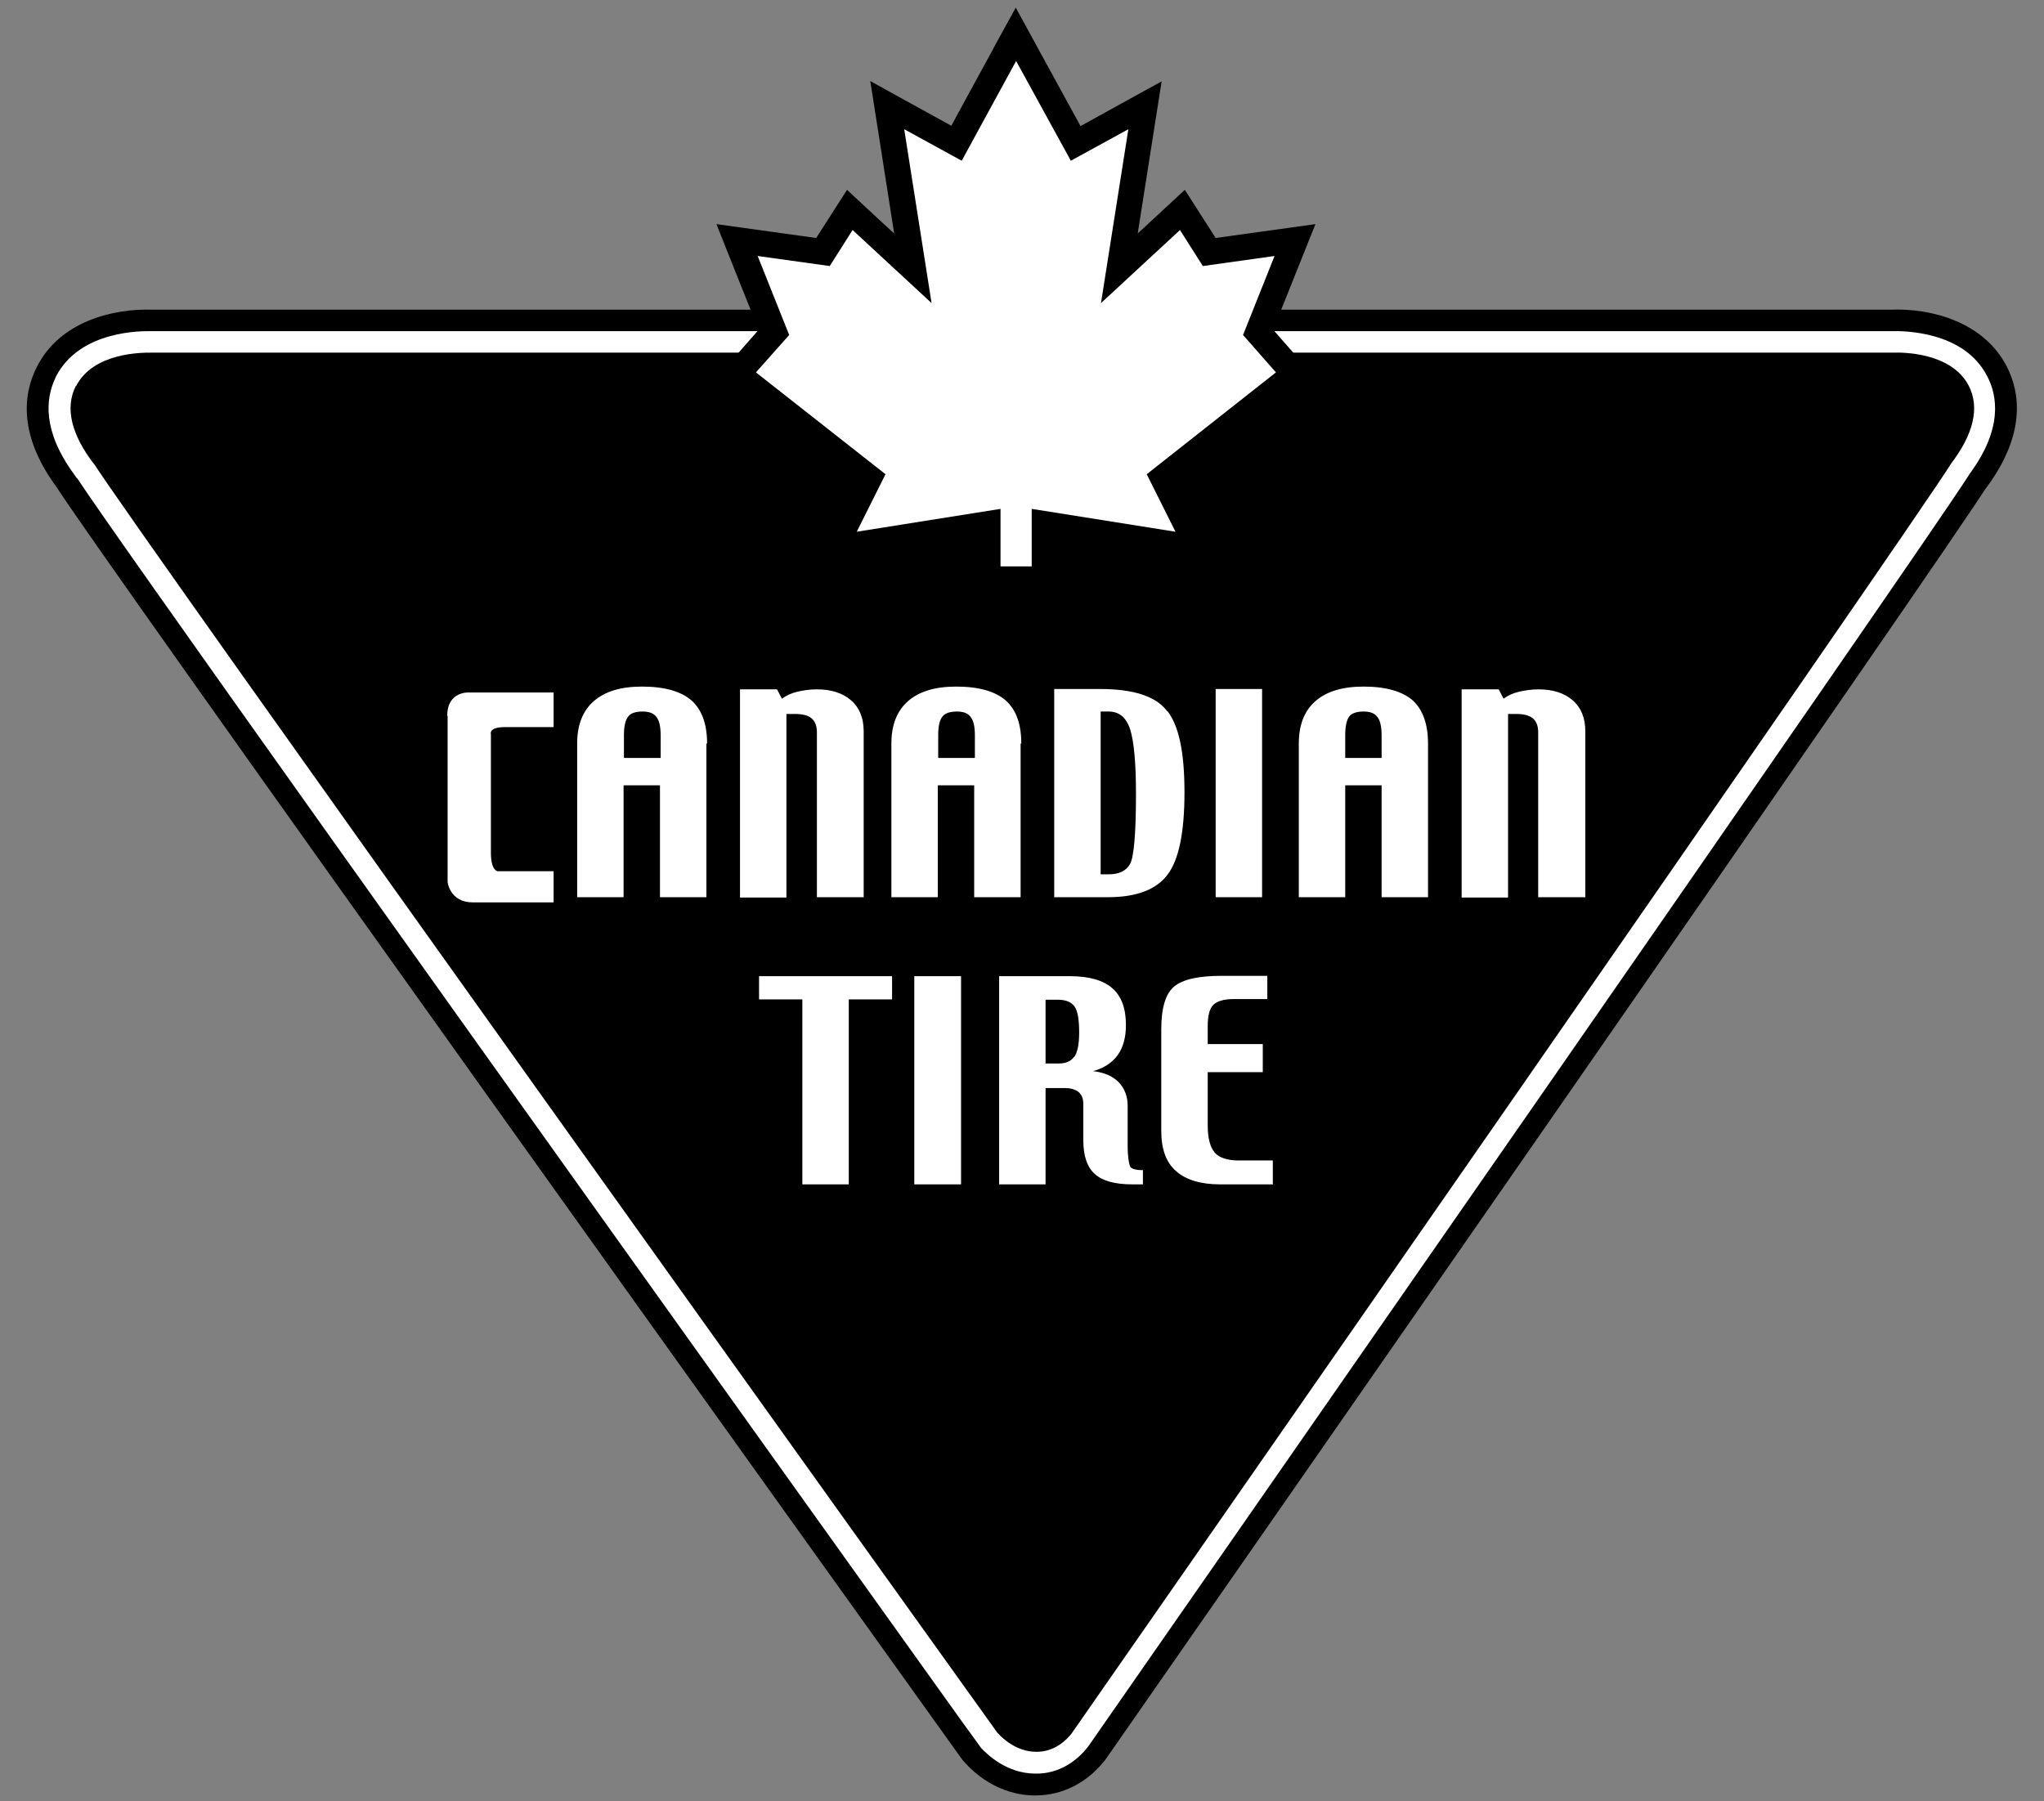
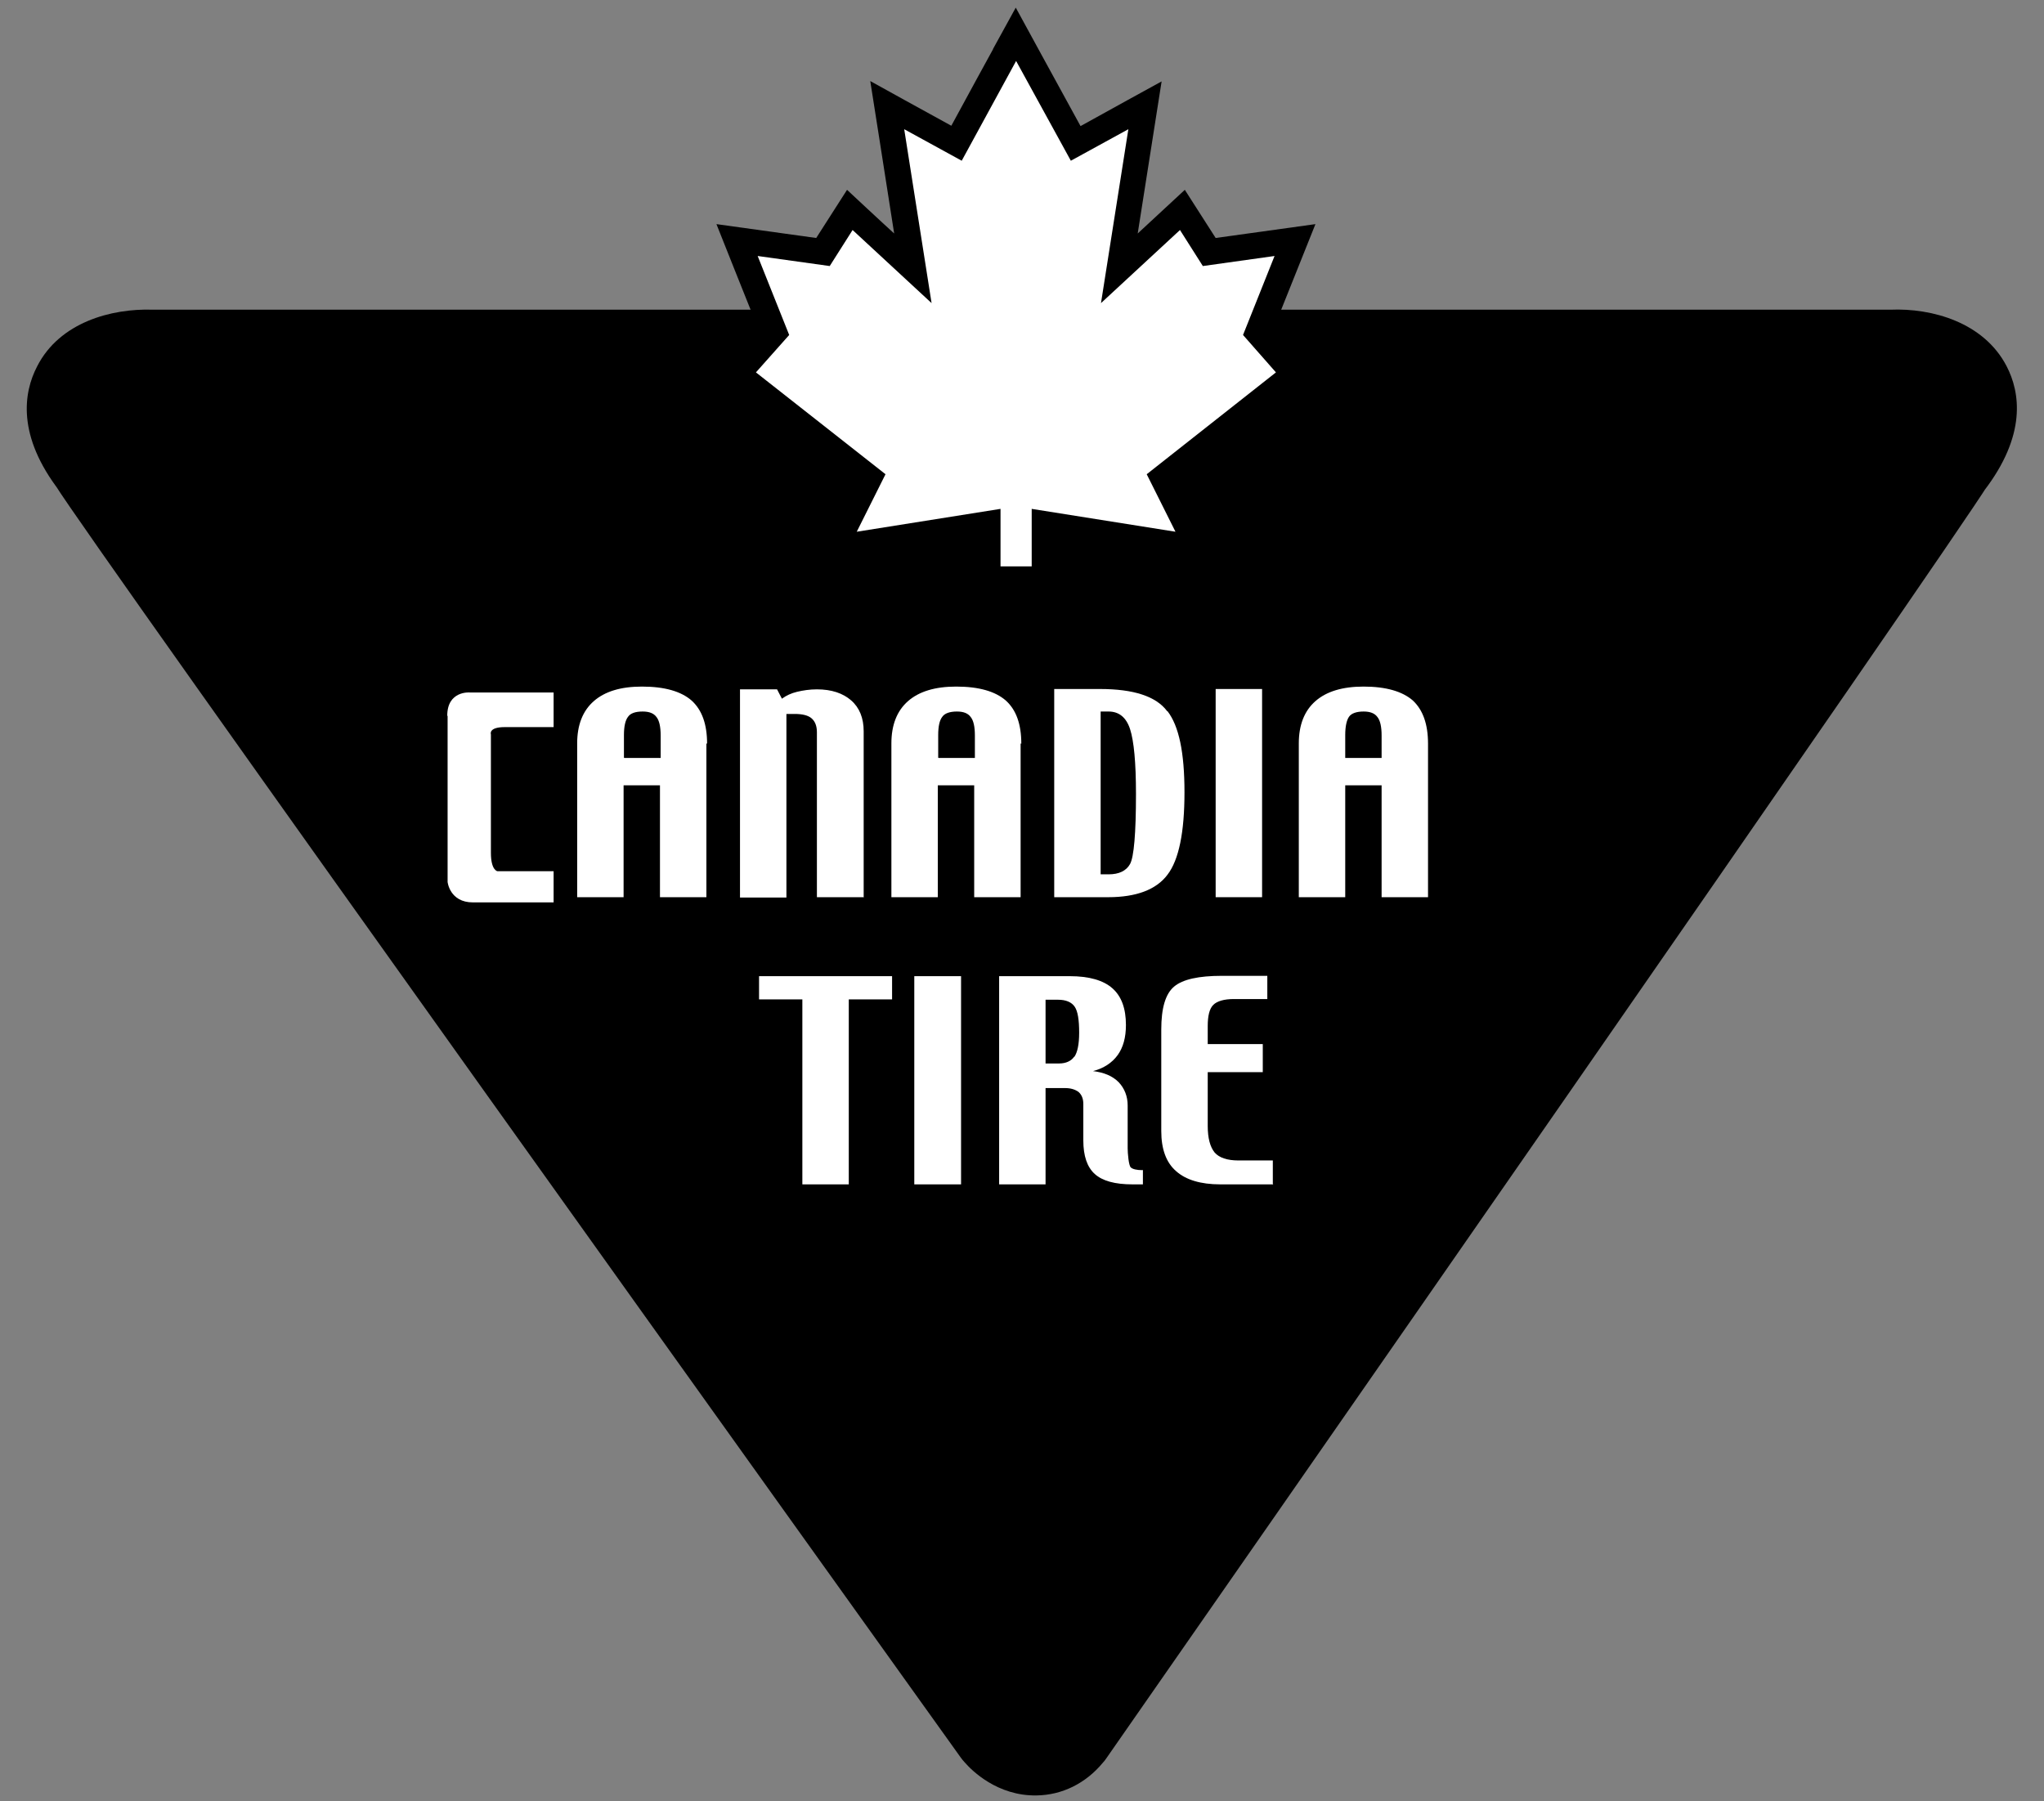
<svg xmlns="http://www.w3.org/2000/svg" width="59" height="52" viewBox="0 0 59 52" fill="none">
  <rect x="0" y="0" width="59" height="52" fill="#808080" stroke="none" />
  <path d="M54.58 8.94H54.65H4.34H4.41C3.22 8.9 1.72 9.3 1.07 10.58C0.68 11.33 0.48 12.58 1.73 14.19L1.6 14.01C2.54 15.56 25.15 47.13 27.72 50.72L27.78 50.8L27.85 50.88C28.05 51.11 28.79 51.85 29.92 51.83C30.66 51.82 31.34 51.48 31.83 50.89L31.89 50.82L31.94 50.75C34.45 47.15 56.45 15.54 57.38 14L57.26 14.18C58.51 12.56 58.31 11.32 57.92 10.57C57.26 9.3 55.76 8.89 54.57 8.94H54.58Z" fill="black" />
-   <path d="M1.52 10.8C1.2 11.43 1.04 12.47 2.13 13.88L2.04 13.74C2.97 15.27 25.57 46.83 28.14 50.42L28.18 50.48L28.23 50.54C28.4 50.73 29 51.33 29.92 51.32C30.51 51.32 31.05 51.04 31.46 50.56L31.5 50.51L31.54 50.46C32.54 49.03 56.03 15.29 56.97 13.74L56.87 13.88C57.96 12.47 57.8 11.43 57.48 10.8C56.77 9.42 54.95 9.42 54.6 9.43H4.35C4.05 9.42 2.23 9.43 1.52 10.8Z" fill="white" />
  <path d="M29.89 51.45C28.95 51.45 28.31 50.82 28.14 50.63L28.03 50.5L27.49 49.74C11.93 28 2.91 15.32 1.98 13.89C0.91 12.46 1.07 11.39 1.41 10.75L1.65 10.29V10.38C2.52 9.27 4.16 9.3 4.36 9.31H54.6C54.96 9.29 56.85 9.31 57.59 10.74C57.93 11.39 58.09 12.45 57.02 13.89C55.45 16.34 31.88 50.19 31.64 50.53L31.56 50.64C31.13 51.15 30.55 51.44 29.93 51.45H29.9H29.89ZM2.23 13.81C3.33 15.48 12.32 28.11 27.69 49.59L28.32 50.46C28.48 50.63 29.05 51.2 29.89 51.2H29.92C30.47 51.2 30.98 50.94 31.36 50.48L31.43 50.39C33.74 47.07 55.02 16.5 56.77 13.81L56.86 13.67C57.81 12.38 57.66 11.43 57.36 10.86C56.69 9.55 54.94 9.55 54.59 9.56H4.34C4.13 9.56 2.32 9.52 1.62 10.86L1.59 10.93C1.32 11.51 1.22 12.43 2.13 13.68L2.22 13.81H2.23Z" fill="black" />
  <path d="M2.19 11.14C1.87 11.77 2.05 12.54 2.73 13.42L2.69 13.35C3.62 14.88 27.73 48.55 28.76 49.98L28.78 50.01L28.81 50.04C28.89 50.13 29.32 50.58 29.93 50.57C30.3 50.57 30.64 50.39 30.9 50.08L30.92 50.06L30.94 50.03C31.94 48.6 55.41 14.88 56.34 13.35L56.29 13.42C56.97 12.54 57.15 11.77 56.83 11.14C56.33 10.17 54.92 10.17 54.64 10.18H4.36C4.11 10.18 2.7 10.17 2.2 11.14H2.19Z" fill="black" />
  <path d="M56.01 12.75C57.68 10.59 54.97 10.69 54.97 10.69H4.04C4.04 10.69 1.33 10.59 3 12.75C3.94 14.29 29.36 49.79 29.36 49.79C29.36 49.79 29.88 50.38 30.32 49.84C30.32 49.84 55.07 14.29 56.01 12.74V12.75Z" fill="black" />
  <path d="M28.67 1.41C28.67 1.41 27.88 2.85 27.46 3.63C26.98 3.37 25.12 2.34 25.12 2.34C25.12 2.34 25.59 5.32 25.81 6.74C25.51 6.47 24.45 5.48 24.45 5.48C24.45 5.48 23.75 6.57 23.56 6.87C22.99 6.79 20.68 6.47 20.68 6.47C20.68 6.47 21.67 8.96 21.9 9.52C21.62 9.84 20.73 10.85 20.73 10.85C20.73 10.85 23.88 13.33 24.61 13.91C24.36 14.4 23.4 16.33 23.4 16.33C23.4 16.33 27.04 15.75 28.12 15.58V17.11H30.53V15.58C31.61 15.75 35.25 16.33 35.25 16.33C35.25 16.33 34.29 14.4 34.04 13.91C34.77 13.33 37.92 10.85 37.92 10.85C37.92 10.85 37.03 9.84 36.75 9.52C36.98 8.95 37.97 6.47 37.97 6.47C37.97 6.47 35.66 6.79 35.09 6.87C34.9 6.57 34.2 5.48 34.2 5.48C34.2 5.48 33.14 6.46 32.84 6.74C33.06 5.33 33.53 2.35 33.53 2.35C33.53 2.35 31.67 3.37 31.19 3.64C30.76 2.86 29.32 0.22 29.32 0.22L28.66 1.42L28.67 1.41Z" fill="black" />
  <path fill-rule="evenodd" clip-rule="evenodd" d="M29.33 16.35H28.88V14.69L24.73 15.35L25.56 13.69L21.82 10.75L22.78 9.67L21.87 7.39L23.95 7.68L24.61 6.64L26.89 8.75L26.1 3.73L27.76 4.64L29.33 1.76L30.91 4.64L32.57 3.73L31.78 8.75L34.06 6.64L34.72 7.68L36.79 7.39L35.88 9.67L36.83 10.75L33.1 13.69L33.93 15.35L29.78 14.69V16.35H29.33Z" fill="white" />
  <path d="M25.75 28.85H24.5V34.19H23.16V28.85H21.91V28.18H25.75V28.85Z" fill="white" />
  <path d="M27.741 34.19H26.391V28.18H27.741V34.19Z" fill="white" />
  <path d="M31.01 30.5C30.92 30.63 30.77 30.7 30.57 30.7H30.18V28.86H30.54C30.77 28.86 30.93 28.93 31.02 29.06C31.11 29.19 31.15 29.44 31.15 29.81C31.15 30.15 31.1 30.38 31.01 30.51V30.5ZM32.98 33.78C32.81 33.78 32.69 33.75 32.64 33.7C32.58 33.65 32.55 33.29 32.55 33.15V31.91C32.55 31.65 32.46 31.42 32.29 31.24C32.11 31.06 31.87 30.96 31.55 30.92C31.86 30.84 32.1 30.68 32.26 30.46C32.42 30.24 32.5 29.95 32.5 29.59C32.5 29.11 32.37 28.76 32.11 28.53C31.85 28.3 31.44 28.18 30.88 28.18H28.84V34.19H30.18V31.41H30.74C30.91 31.41 31.03 31.45 31.13 31.52C31.22 31.6 31.27 31.71 31.27 31.87V32.92C31.27 33.37 31.38 33.69 31.6 33.89C31.82 34.09 32.18 34.19 32.69 34.19H32.99V33.77L32.98 33.78Z" fill="white" />
  <path d="M36.751 34.19H35.221C34.66 34.19 34.23 34.06 33.95 33.81C33.66 33.56 33.52 33.17 33.52 32.65V29.72C33.52 29.1 33.641 28.69 33.891 28.48C34.141 28.27 34.6 28.17 35.27 28.17H36.581V28.84H35.62C35.331 28.84 35.13 28.9 35.02 29.01C34.91 29.12 34.861 29.33 34.861 29.62V30.14H36.45V30.95H34.861V32.5C34.861 32.86 34.931 33.11 35.06 33.27C35.191 33.42 35.42 33.5 35.751 33.5H36.74V34.17L36.751 34.19Z" fill="white" />
  <path d="M18.01 21.87V21.22C18.01 20.97 18.05 20.79 18.13 20.69C18.2 20.59 18.34 20.54 18.55 20.54C18.74 20.54 18.87 20.59 18.95 20.7C19.03 20.8 19.07 20.98 19.07 21.23V21.88H18.02L18.01 21.87ZM20.41 21.47C20.41 20.9 20.26 20.49 19.96 20.22C19.66 19.96 19.19 19.82 18.53 19.82C17.92 19.82 17.46 19.96 17.14 20.24C16.82 20.52 16.66 20.93 16.66 21.46V25.9H18V22.67H19.05V25.9H20.39V21.46L20.41 21.47Z" fill="white" />
  <path d="M24.92 25.9H23.58V21.14C23.58 20.96 23.53 20.83 23.43 20.74C23.33 20.65 23.16 20.61 22.94 20.61H22.7V25.91H21.36V19.9H22.43L22.57 20.17C22.69 20.08 22.84 20.01 23.01 19.97C23.18 19.93 23.37 19.9 23.58 19.9C24 19.9 24.33 20.01 24.57 20.22C24.81 20.43 24.93 20.73 24.93 21.11V25.91L24.92 25.9Z" fill="white" />
  <path d="M27.081 21.87V21.22C27.081 20.97 27.12 20.79 27.201 20.69C27.27 20.59 27.421 20.54 27.62 20.54C27.811 20.54 27.941 20.59 28.02 20.7C28.101 20.8 28.14 20.98 28.14 21.23V21.88H27.09L27.081 21.87ZM29.48 21.47C29.48 20.9 29.331 20.49 29.03 20.22C28.73 19.96 28.261 19.82 27.601 19.82C26.991 19.82 26.53 19.96 26.21 20.24C25.89 20.52 25.73 20.93 25.73 21.46V25.9H27.07V22.67H28.12V25.9H29.46V21.46L29.48 21.47Z" fill="white" />
  <path d="M32.62 24.94C32.51 25.14 32.3 25.24 32 25.24H31.77V20.54H32C32.3 20.54 32.51 20.71 32.62 21.05C32.73 21.39 32.79 22.01 32.79 22.92C32.79 24.06 32.73 24.74 32.62 24.94ZM33.69 20.53C33.37 20.1 32.72 19.89 31.75 19.89H30.43V25.9H31.99C32.8 25.9 33.38 25.68 33.7 25.25C34.03 24.82 34.19 24.02 34.19 22.87C34.19 21.72 34.03 20.96 33.7 20.53H33.69Z" fill="white" />
  <path d="M36.43 25.9H35.09V19.89H36.43V25.9Z" fill="white" />
  <path d="M38.83 21.87V21.22C38.83 20.97 38.87 20.79 38.94 20.69C39.01 20.59 39.16 20.54 39.36 20.54C39.55 20.54 39.68 20.59 39.76 20.7C39.84 20.8 39.88 20.98 39.88 21.23V21.88H38.83V21.87ZM41.22 21.47C41.22 20.9 41.07 20.49 40.78 20.22C40.48 19.96 40.01 19.82 39.36 19.82C38.75 19.82 38.29 19.96 37.97 20.24C37.65 20.52 37.49 20.93 37.49 21.46V25.9H38.83V22.67H39.88V25.9H41.22V21.46V21.47Z" fill="white" />
-   <path d="M45.74 25.9H44.4V21.14C44.4 20.96 44.35 20.83 44.25 20.74C44.14 20.65 43.98 20.61 43.76 20.61H43.53V25.91H42.19V19.9H43.26L43.4 20.17C43.52 20.08 43.67 20.01 43.84 19.97C44.01 19.93 44.21 19.9 44.41 19.9C44.83 19.9 45.16 20.01 45.4 20.22C45.64 20.43 45.76 20.73 45.76 21.11V25.91L45.74 25.9Z" fill="white" />
  <path d="M12.92 20.67V25.46C12.92 25.46 12.98 26.05 13.65 26.05H15.98V25.15H14.36C14.36 25.15 14.17 25.13 14.17 24.62V21.2C14.17 21.2 14.09 20.99 14.57 20.99H15.98V19.99H13.55C13.55 19.99 12.91 19.94 12.91 20.66L12.92 20.67Z" fill="white" />
</svg>